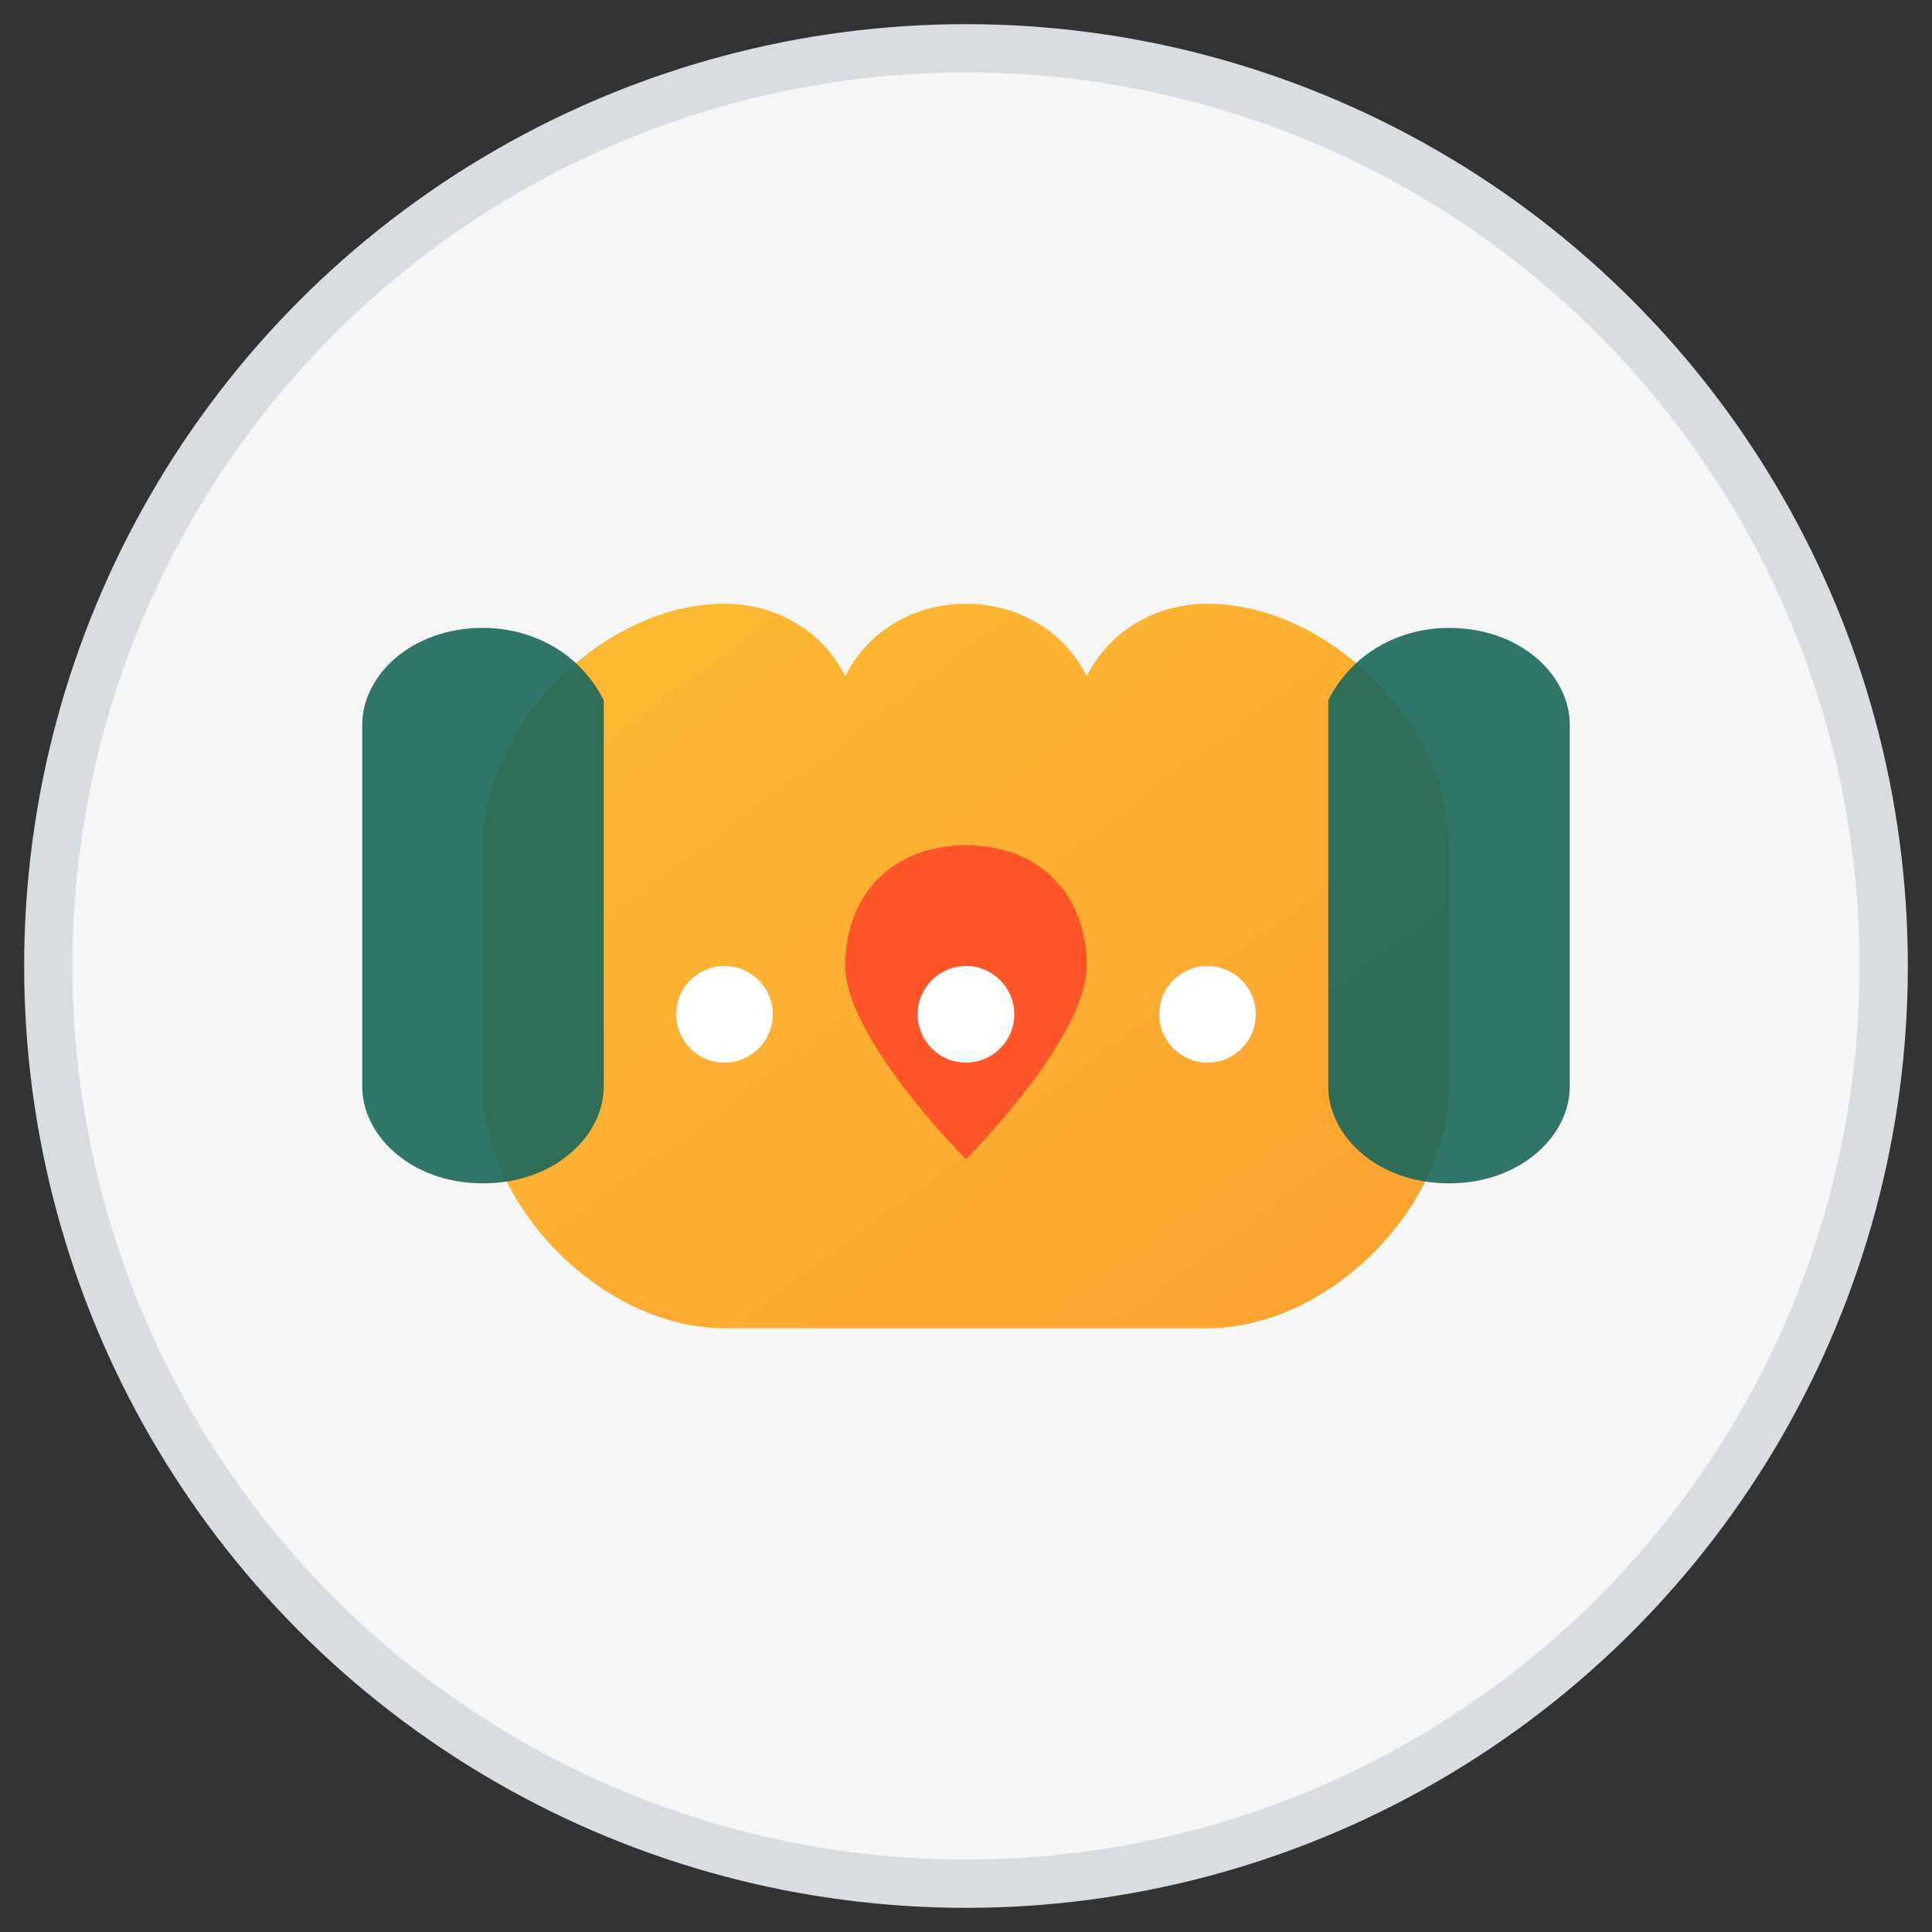
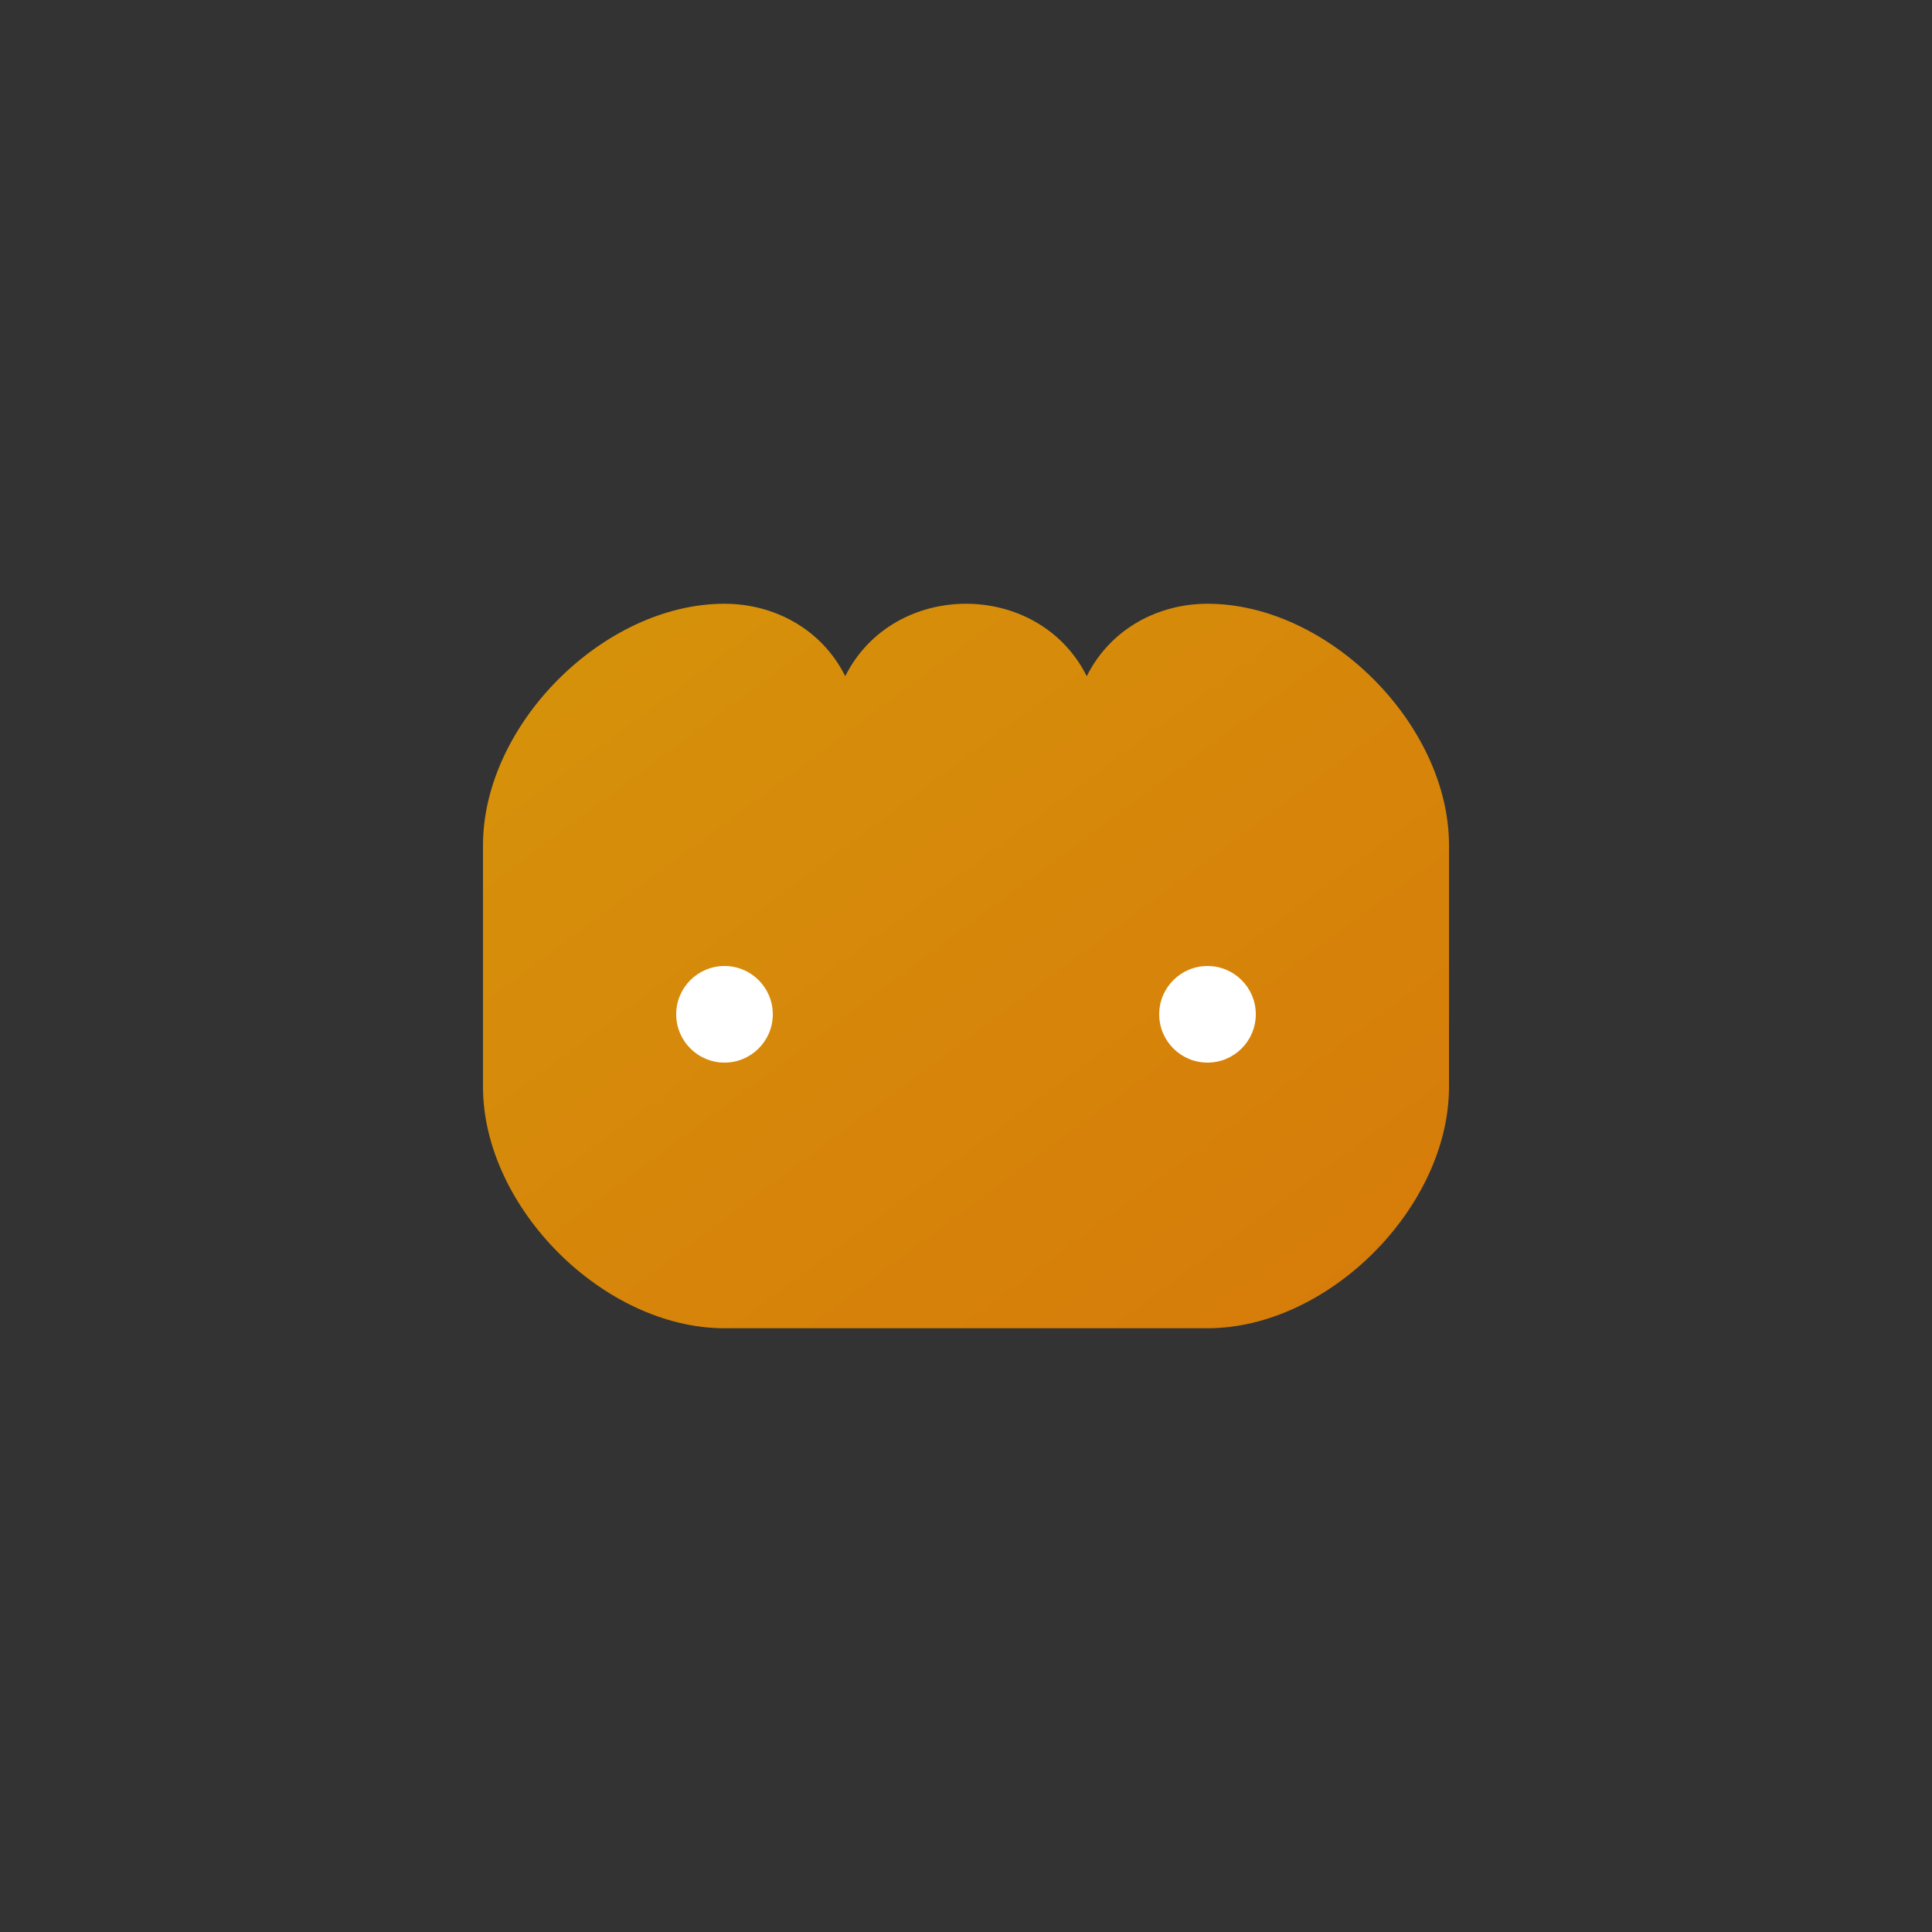
<svg xmlns="http://www.w3.org/2000/svg" width="80" height="80" viewBox="0 0 80 80" fill="none">
  <rect x="0" y="0" width="80" height="80" fill="#333333" stroke="none" />
  <defs>
    <linearGradient id="humanRightsGradient" x1="0%" y1="0%" x2="100%" y2="100%">
      <stop offset="0%" style="stop-color:#FFAC00;stop-opacity:1" />
      <stop offset="100%" style="stop-color:#FF8C00;stop-opacity:1" />
    </linearGradient>
  </defs>
-   <circle cx="40" cy="40" r="38" fill="#F6F6F6" stroke="#D8DDE1" stroke-width="2" />
  <path d="M20 35 C20 30, 25 25, 30 25 C32 25, 34 26, 35 28 C36 26, 38 25, 40 25 C42 25, 44 26, 45 28 C46 26, 48 25, 50 25 C55 25, 60 30, 60 35 L60 45 C60 50, 55 55, 50 55 L30 55 C25 55, 20 50, 20 45 Z" fill="url(#humanRightsGradient)" opacity="0.8" />
-   <path d="M35 40 C35 37, 37 35, 40 35 C43 35, 45 37, 45 40 C45 43, 40 48, 40 48 C40 48, 35 43, 35 40 Z" fill="#FF5528" />
-   <path d="M15 30 C15 28, 17 26, 20 26 C22 26, 24 27, 25 29 L25 45 C25 47, 23 49, 20 49 C17 49, 15 47, 15 45 Z" fill="#1A685B" opacity="0.9" />
-   <path d="M65 30 C65 28, 63 26, 60 26 C58 26, 56 27, 55 29 L55 45 C55 47, 57 49, 60 49 C63 49, 65 47, 65 45 Z" fill="#1A685B" opacity="0.9" />
  <circle cx="30" cy="42" r="2" fill="#FFFFFF" />
-   <circle cx="40" cy="42" r="2" fill="#FFFFFF" />
  <circle cx="50" cy="42" r="2" fill="#FFFFFF" />
</svg>